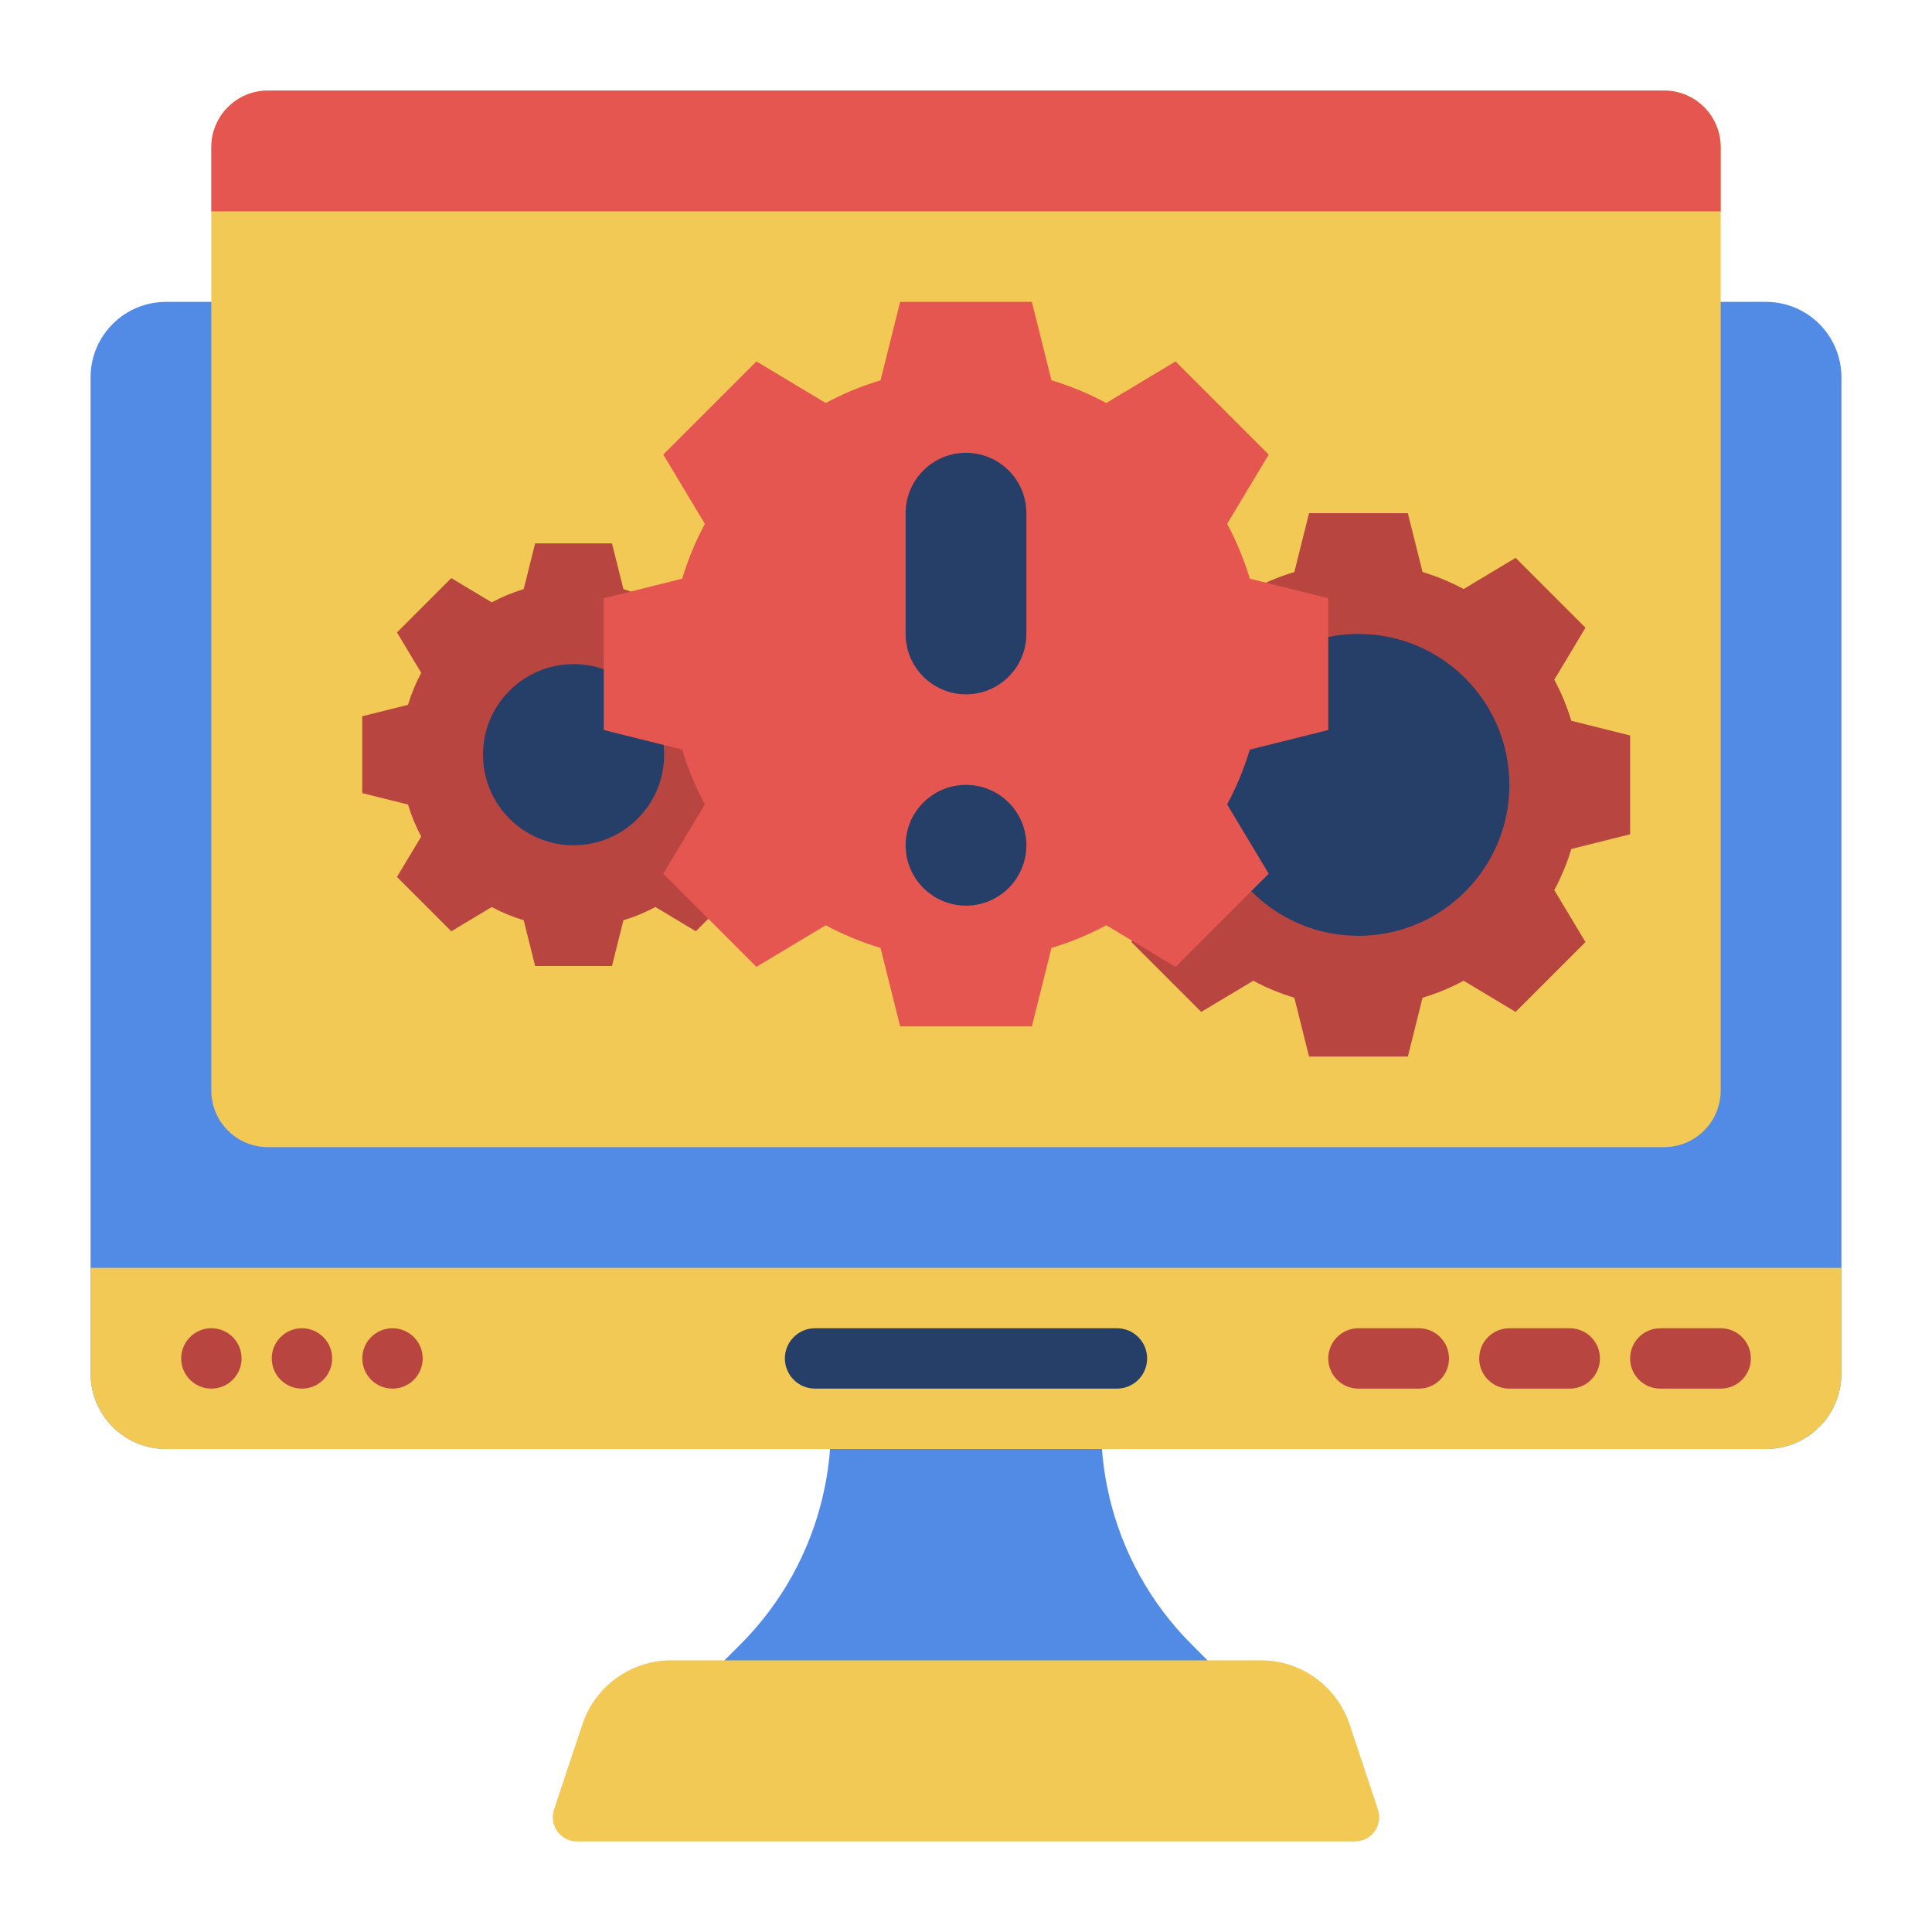
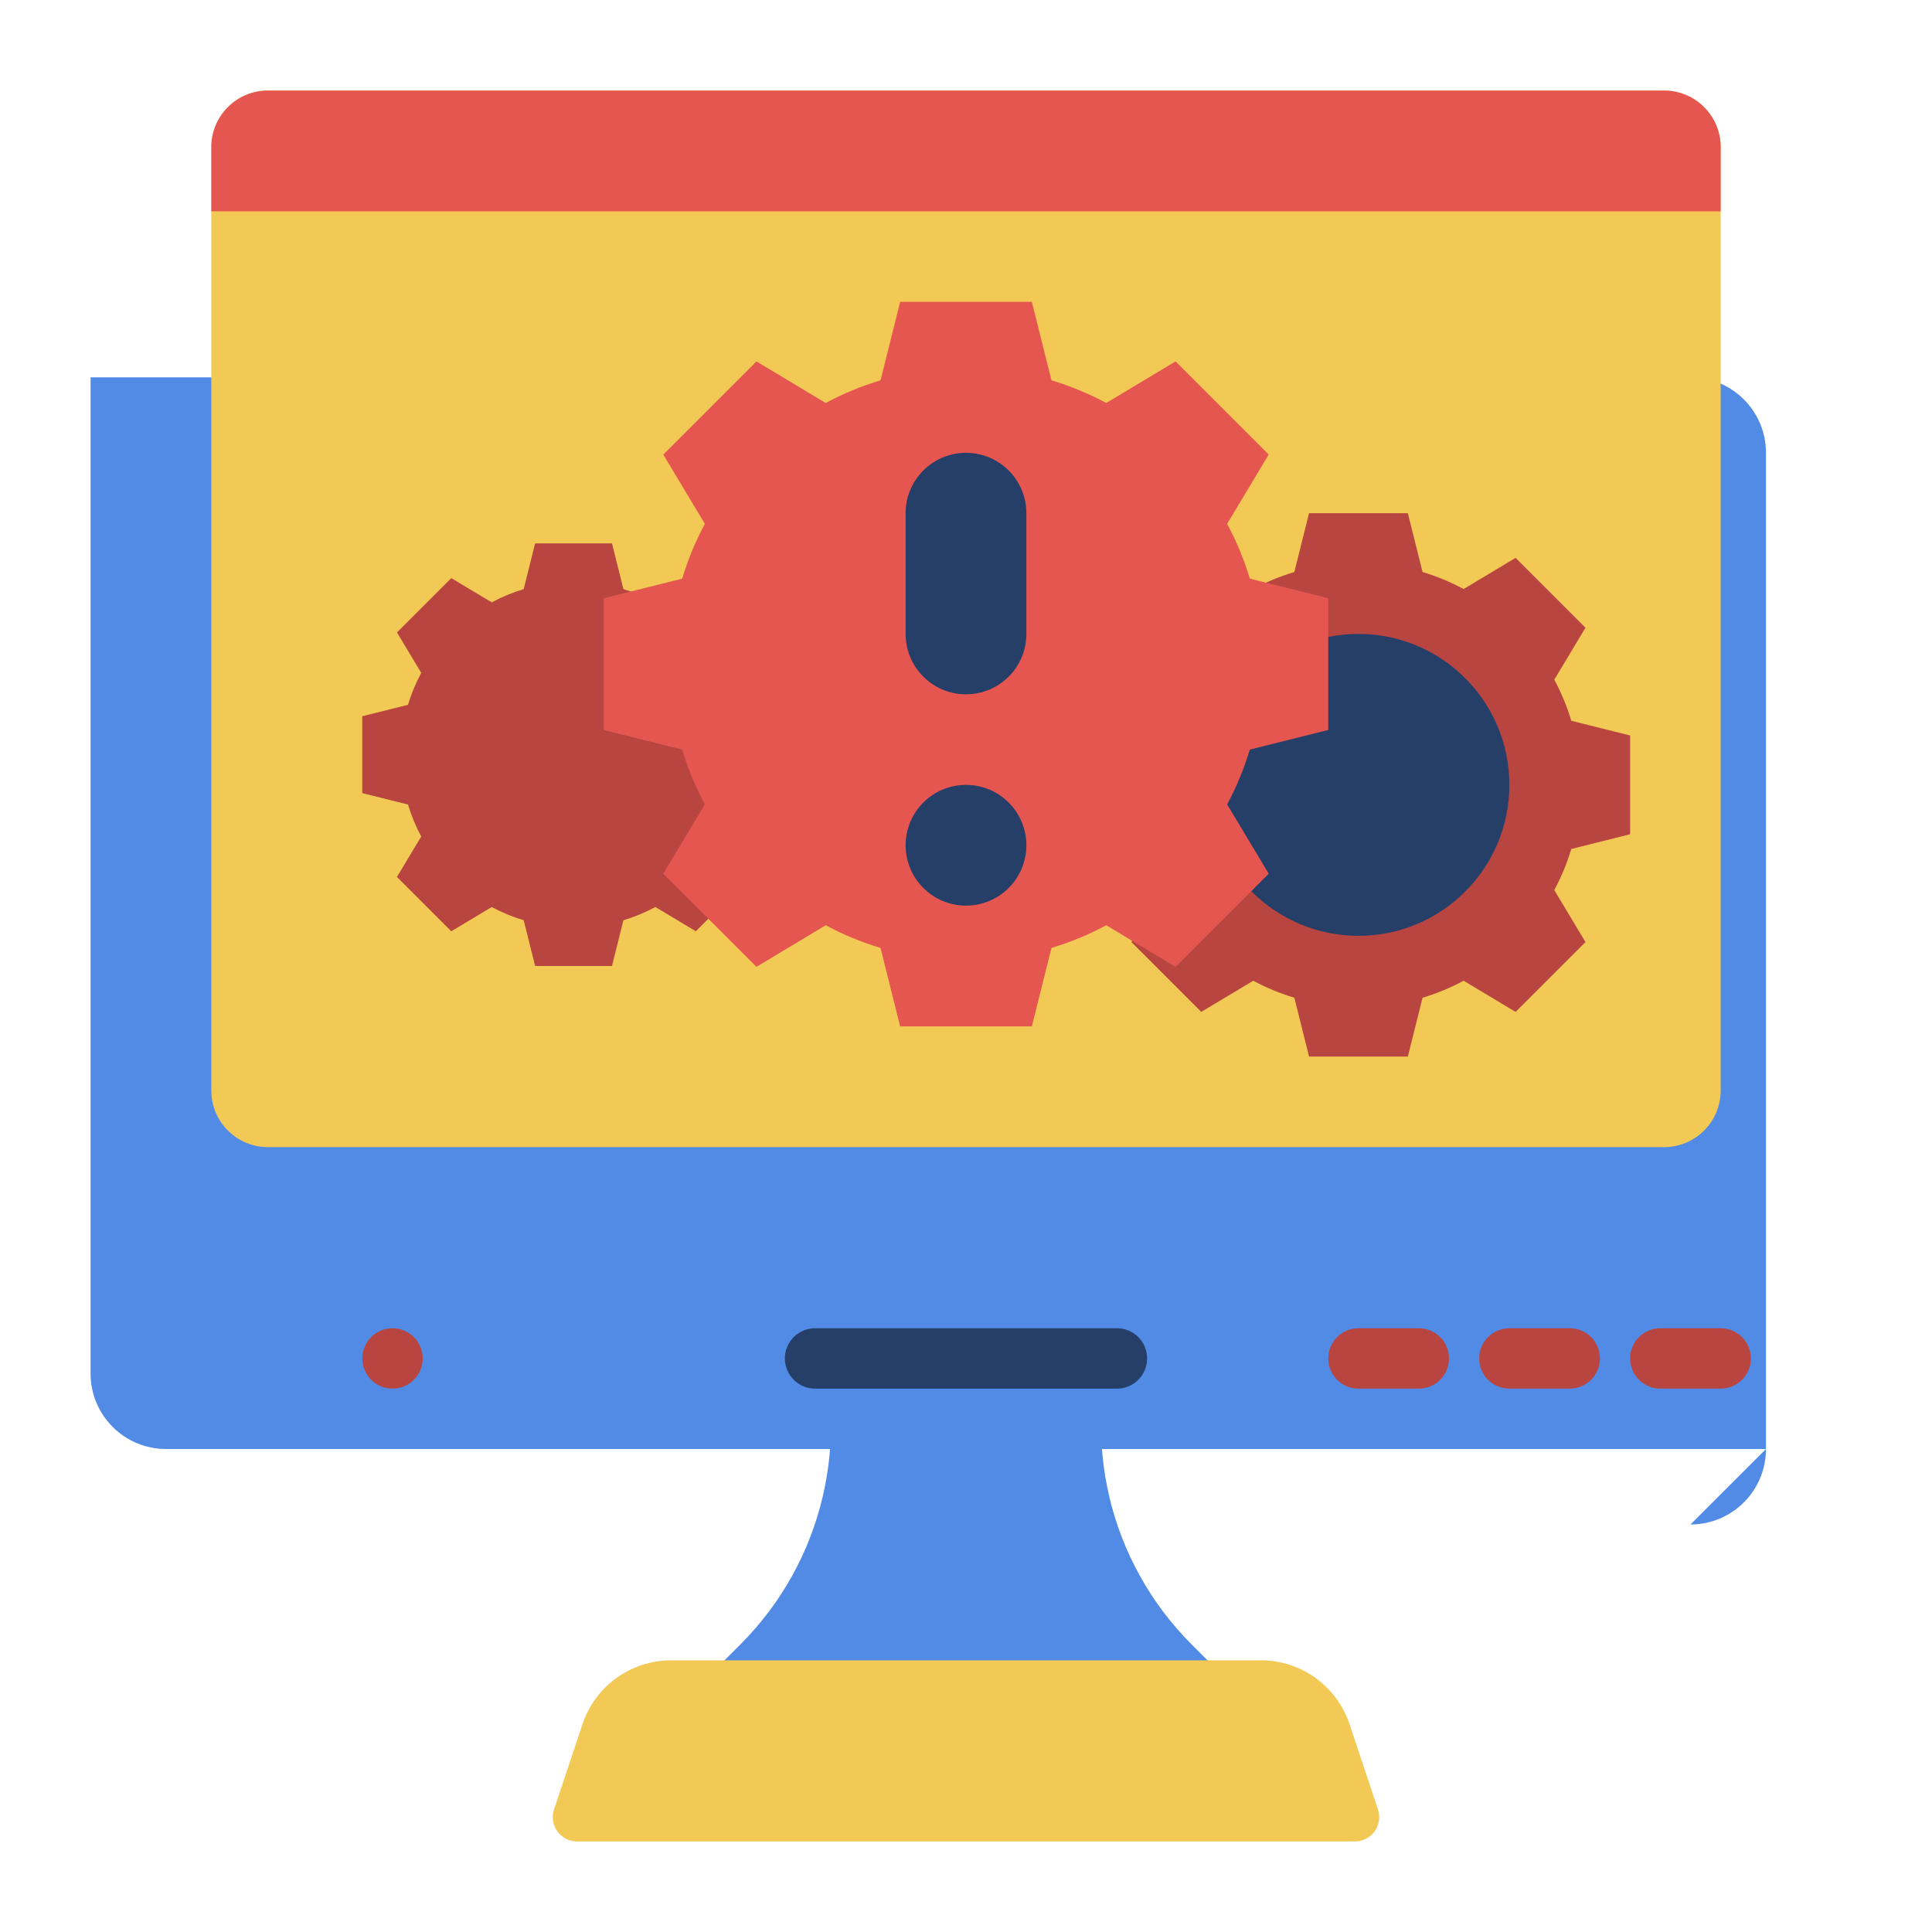
<svg xmlns="http://www.w3.org/2000/svg" id="flat" viewBox="0 0 512 512">
-   <path d="m468 384h-424c-11.046 0-20-8.954-20-20v-264c0-11.046 8.954-20 20-20h424c11.046 0 20 8.954 20 20v264c0 11.046-8.954 20-20 20z" fill="#518be6" />
+   <path d="m468 384h-424c-11.046 0-20-8.954-20-20v-264h424c11.046 0 20 8.954 20 20v264c0 11.046-8.954 20-20 20z" fill="#518be6" />
  <path d="m328 448h-144l12.223-12.223c21.926-21.926 29.583-54.359 19.777-83.777h80c-9.806 29.418-2.149 61.85 19.777 83.777z" fill="#518be6" />
  <path d="m359.071 488h-206.142c-4.393 0-7.494-4.303-6.105-8.47l7.527-22.581c3.373-10.122 12.845-16.949 23.514-16.949h156.27c10.669 0 20.141 6.827 23.514 16.948l7.527 22.581c1.39 4.168-1.712 8.471-6.105 8.471z" fill="#f2c955" />
-   <path d="m468 384h-424c-11.046 0-20-8.954-20-20v-28h464v28c0 11.046-8.954 20-20 20z" fill="#f2c955" />
  <g>
    <path d="m296 368h-80c-4.418 0-8-3.582-8-8s3.582-8 8-8h80c4.418 0 8 3.582 8 8s-3.582 8-8 8z" fill="#253f68" />
  </g>
  <g>
    <path d="m456 368h-16c-4.418 0-8-3.582-8-8s3.582-8 8-8h16c4.418 0 8 3.582 8 8s-3.582 8-8 8z" fill="#b94541" />
  </g>
  <g>
    <path d="m416 368h-16c-4.418 0-8-3.582-8-8s3.582-8 8-8h16c4.418 0 8 3.582 8 8s-3.582 8-8 8z" fill="#b94541" />
  </g>
  <g>
    <path d="m376 368h-16c-4.418 0-8-3.582-8-8s3.582-8 8-8h16c4.418 0 8 3.582 8 8s-3.582 8-8 8z" fill="#b94541" />
  </g>
  <g>
-     <path d="m56.02 368c-4.418 0-8.005-3.582-8.005-8s3.577-8 7.995-8h.01c4.419 0 8 3.582 8 8s-3.582 8-8 8z" fill="#b94541" />
-   </g>
+     </g>
  <g>
-     <path d="m80.02 368c-4.418 0-8.005-3.582-8.005-8s3.577-8 7.995-8h.01c4.419 0 8 3.582 8 8s-3.582 8-8 8z" fill="#b94541" />
-   </g>
+     </g>
  <g>
    <path d="m104.02 368c-4.418 0-8.005-3.582-8.005-8s3.577-8 7.995-8h.01c4.419 0 8 3.582 8 8s-3.582 8-8 8z" fill="#b94541" />
  </g>
  <path d="m441 304h-370c-8.284 0-15-6.716-15-15v-250c0-8.284 6.716-15 15-15h370c8.284 0 15 6.716 15 15v250c0 8.284-6.716 15-15 15z" fill="#f2c955" />
  <path d="m456 56h-400v-17c0-8.284 6.716-15 15-15h370c8.284 0 15 6.716 15 15z" fill="#e65651" />
  <path d="m208 210.182v-20.364l-12.125-3.031c-.89-2.96-2.067-5.795-3.507-8.47l6.429-10.715-14.399-14.399-10.715 6.429c-2.674-1.44-5.51-2.617-8.47-3.507l-3.031-12.125h-20.364l-3.031 12.125c-2.96.89-5.796 2.067-8.47 3.507l-10.715-6.429-14.399 14.399 6.429 10.715c-1.44 2.674-2.617 5.51-3.507 8.47l-12.125 3.031v20.364l12.125 3.031c.89 2.96 2.067 5.795 3.507 8.47l-6.429 10.715 14.399 14.399 10.715-6.429c2.674 1.44 5.51 2.617 8.47 3.507l3.031 12.125h20.364l3.031-12.125c2.96-.89 5.796-2.067 8.47-3.507l10.715 6.429 14.399-14.399-6.429-10.715c1.44-2.674 2.617-5.51 3.507-8.47z" fill="#b94541" />
-   <circle cx="152" cy="200" fill="#253f68" r="24" />
  <path d="m432 221.091v-26.182l-15.589-3.897c-1.145-3.806-2.658-7.451-4.509-10.89l8.266-13.777-18.513-18.513-13.777 8.266c-3.439-1.851-7.084-3.364-10.89-4.509l-3.897-15.589h-26.182l-3.897 15.589c-3.806 1.145-7.452 2.658-10.89 4.509l-13.777-8.266-18.513 18.513 8.266 13.777c-1.851 3.439-3.364 7.084-4.509 10.89l-15.589 3.897v26.182l15.589 3.897c1.145 3.806 2.658 7.451 4.509 10.89l-8.266 13.777 18.513 18.513 13.777-8.266c3.439 1.851 7.084 3.364 10.89 4.509l3.897 15.589h26.182l3.897-15.589c3.806-1.145 7.452-2.658 10.89-4.509l13.777 8.266 18.513-18.513-8.266-13.777c1.851-3.439 3.364-7.084 4.509-10.89z" fill="#b94541" />
  <circle cx="360" cy="208" fill="#253f68" r="40" />
  <path d="m352 193.455v-34.909l-20.785-5.196c-1.526-5.074-3.544-9.935-6.012-14.52l11.021-18.369-24.684-24.685-18.369 11.021c-4.585-2.468-9.445-4.486-14.52-6.012l-5.196-20.785h-34.909l-5.196 20.785c-5.075 1.526-9.935 3.544-14.52 6.012l-18.37-11.021-24.684 24.684 11.021 18.369c-2.468 4.585-4.486 9.445-6.012 14.52l-20.785 5.196v34.909l20.785 5.196c1.526 5.074 3.544 9.935 6.012 14.52l-11.021 18.369 24.684 24.684 18.369-11.021c4.585 2.468 9.445 4.486 14.52 6.012l5.196 20.786h34.909l5.196-20.785c5.075-1.526 9.935-3.544 14.52-6.012l18.369 11.021 24.684-24.684-11.021-18.369c2.468-4.585 4.486-9.445 6.012-14.52z" fill="#e65651" />
  <g fill="#253f68">
    <path d="m256 184c-8.837 0-16-7.163-16-16v-32c0-8.837 7.163-16 16-16 8.837 0 16 7.163 16 16v32c0 8.837-7.163 16-16 16z" />
    <circle cx="256" cy="224" r="16" />
  </g>
</svg>